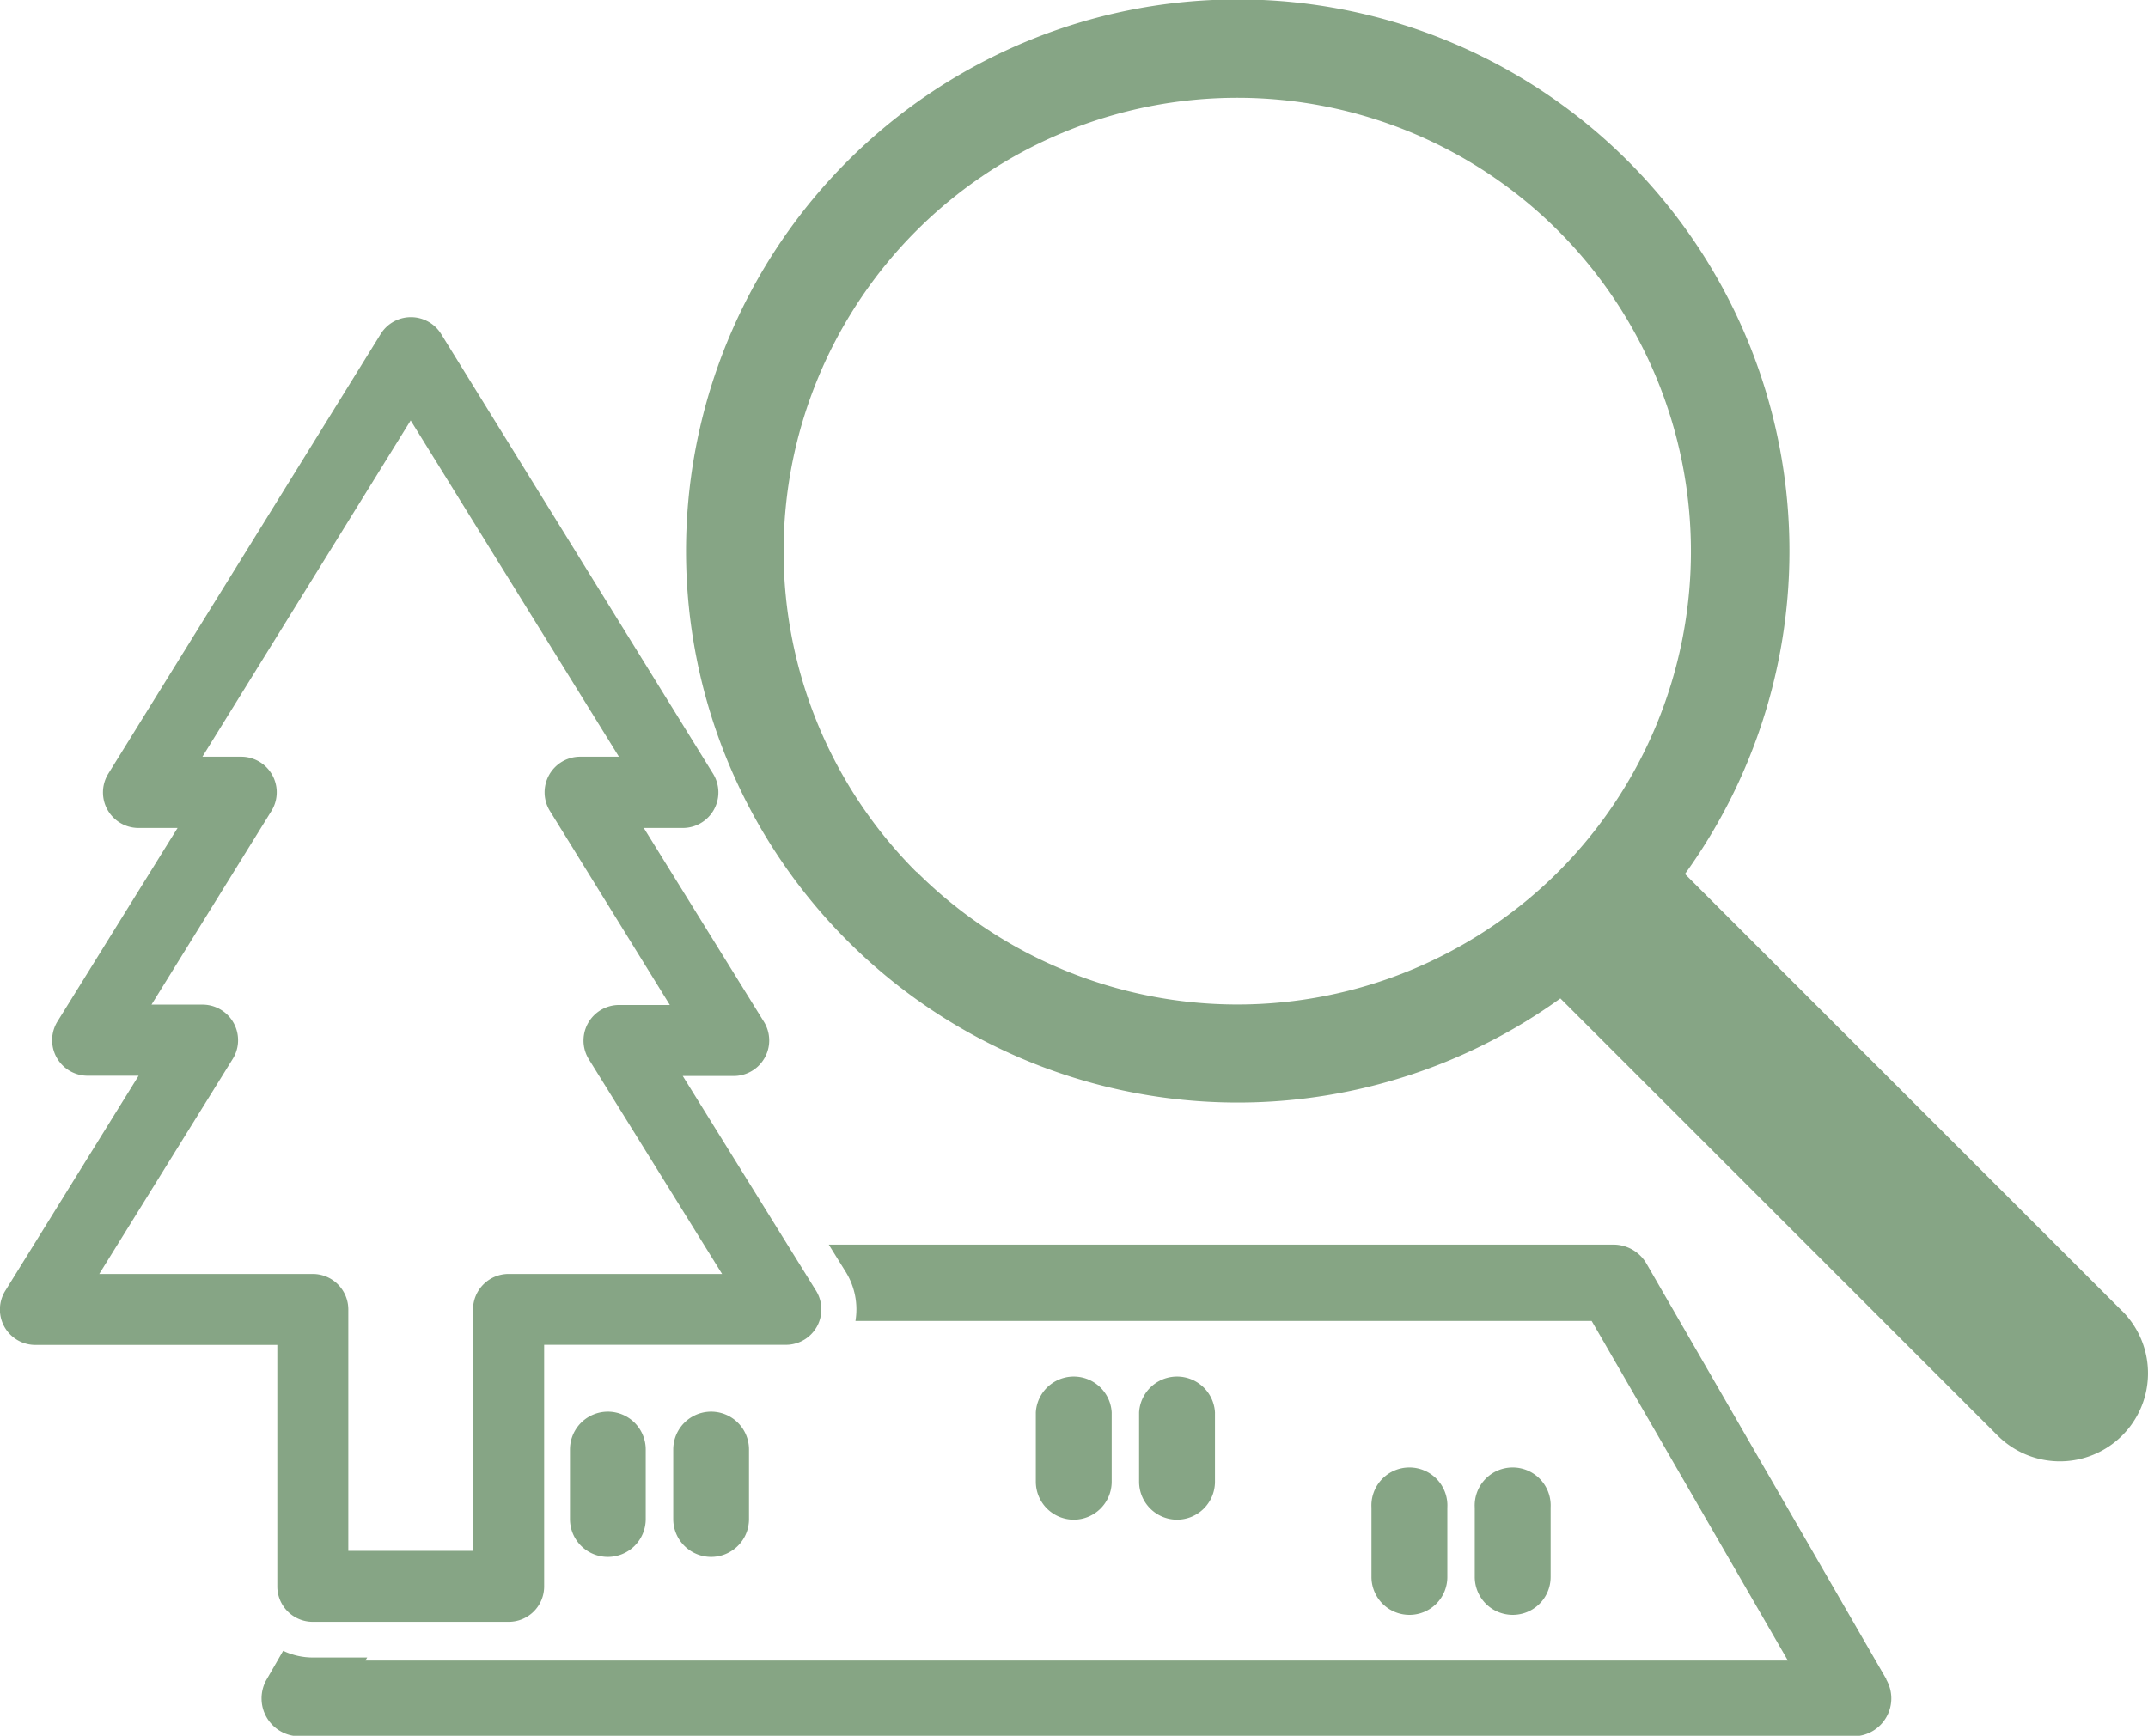
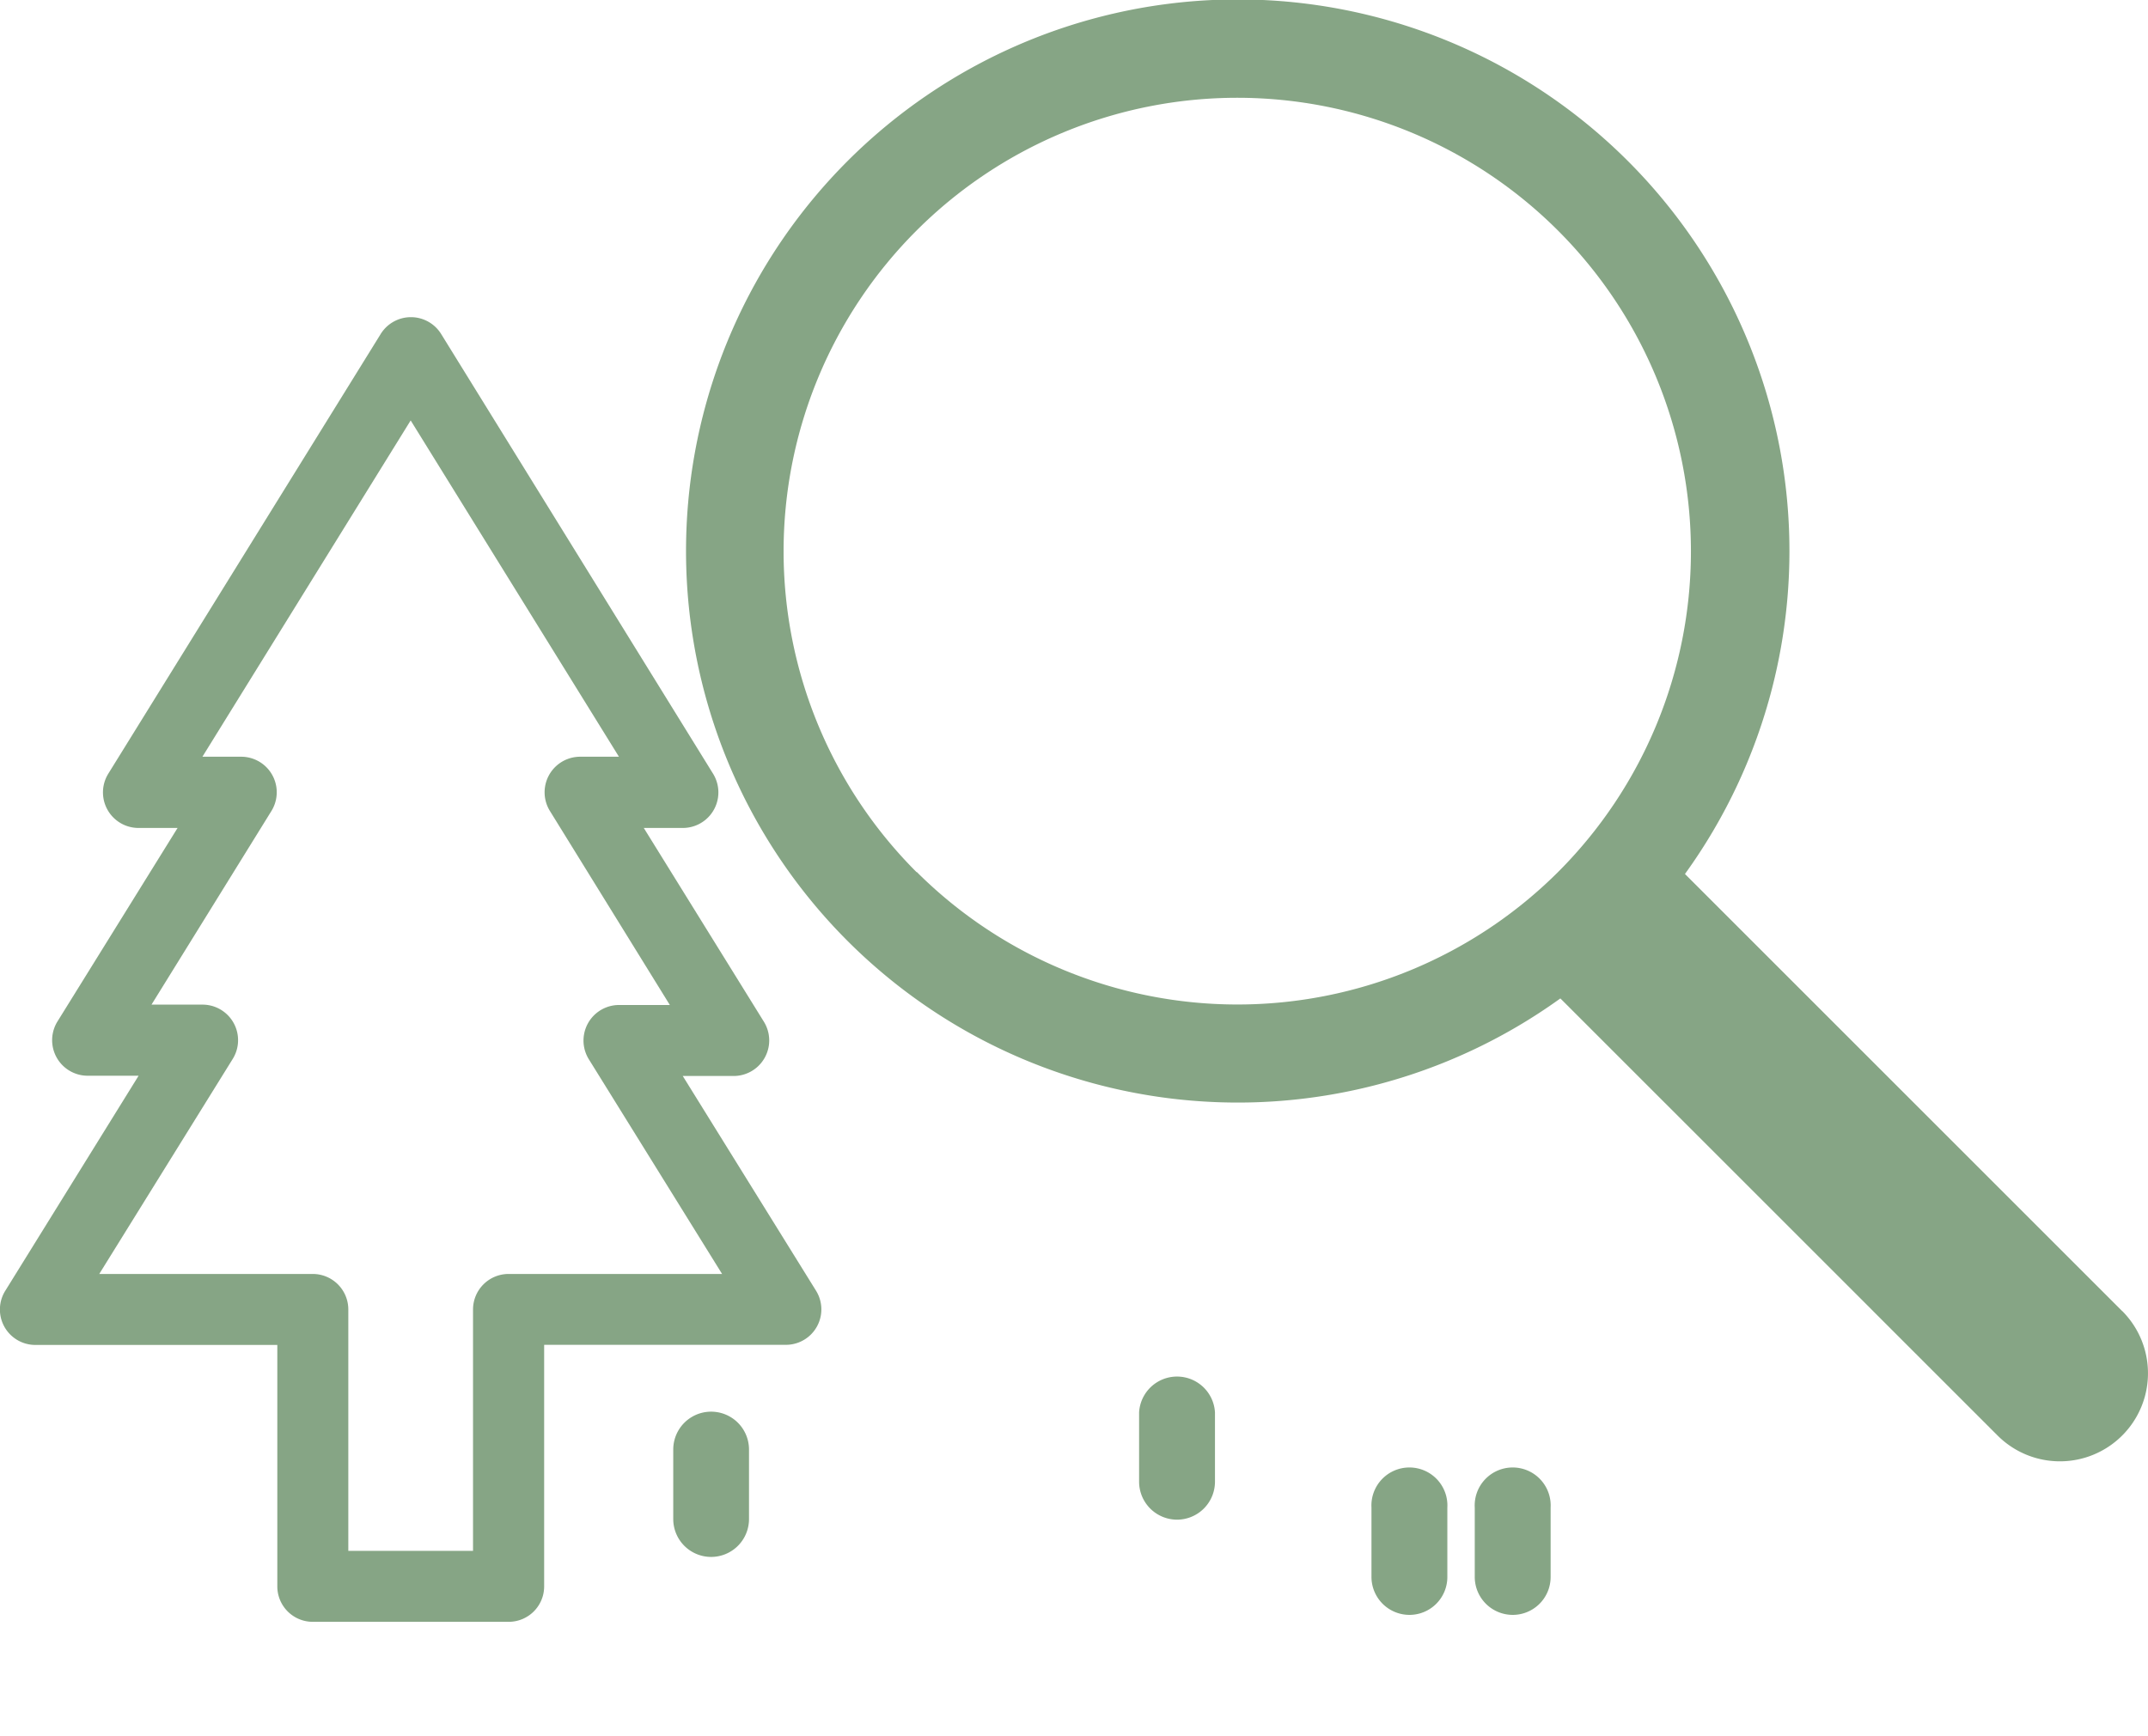
<svg xmlns="http://www.w3.org/2000/svg" viewBox="0 0 176.37 142.56">
  <defs>
    <style>.cls-1,.cls-3{opacity:0.6;}.cls-2,.cls-3{fill:#366933;}</style>
  </defs>
  <title>icon03</title>
  <g id="レイヤー_2" data-name="レイヤー 2">
    <g id="T_P" data-name="T&amp;P">
      <g class="cls-1">
-         <path class="cls-2" d="M49.91,127.87a3.11,3.11,0,0,1-3.11-3.11v-5.71a3.11,3.11,0,0,1,6.22,0v5.71A3.11,3.11,0,0,1,49.91,127.87Z" />
-       </g>
+         </g>
      <g class="cls-1">
        <path class="cls-2" d="M58.39,127.87a3.11,3.11,0,0,1-3.11-3.11v-5.71a3.11,3.11,0,0,1,6.22,0v5.71A3.11,3.11,0,0,1,58.39,127.87Z" />
      </g>
      <g class="cls-1">
-         <path class="cls-2" d="M88.17,124.81a3.12,3.12,0,0,1-3.12-3.12V116a3.12,3.12,0,0,1,6.23,0v5.7A3.12,3.12,0,0,1,88.17,124.81Z" />
-       </g>
+         </g>
      <g class="cls-1">
        <path class="cls-2" d="M96.65,124.81a3.12,3.12,0,0,1-3.12-3.12V116a3.12,3.12,0,0,1,6.23,0v5.7A3.12,3.12,0,0,1,96.65,124.81Z" />
      </g>
      <g class="cls-1">
        <path class="cls-2" d="M115.73,132.63a3.12,3.12,0,0,1-3.12-3.11v-5.7a3.12,3.12,0,1,1,6.23,0v5.7A3.11,3.11,0,0,1,115.73,132.63Z" />
      </g>
      <g class="cls-1">
        <path class="cls-2" d="M124.21,132.63a3.12,3.12,0,0,1-3.12-3.11v-5.7a3.12,3.12,0,1,1,6.23,0v5.7A3.11,3.11,0,0,1,124.21,132.63Z" />
      </g>
      <g class="cls-1">
        <path class="cls-2" d="M41.76,133.2H25.68a2.91,2.91,0,0,1-2.91-2.91V110.46H2.92A2.91,2.91,0,0,1,.44,106L11.38,88.35H7.2a2.92,2.92,0,0,1-2.48-4.46L14.58,68h-3.2A2.92,2.92,0,0,1,8.9,63.53L31.24,27.46a2.92,2.92,0,0,1,5,0L58.54,63.53A2.92,2.92,0,0,1,56.06,68h-3.2l9.86,15.91a2.92,2.92,0,0,1-2.48,4.46H56.06L67,106a2.91,2.91,0,0,1-2.47,4.45H44.68v19.83A2.91,2.91,0,0,1,41.76,133.2ZM28.6,127.37H38.84V107.55a2.92,2.92,0,0,1,2.92-2.92H59.29L48.35,87a2.92,2.92,0,0,1,2.48-4.46H55L45.15,66.6a2.92,2.92,0,0,1,2.48-4.45h3.19L33.72,34.53,16.62,62.15h3.2a2.92,2.92,0,0,1,2.47,4.45L12.44,82.51h4.18A2.92,2.92,0,0,1,19.09,87L8.15,104.63H25.68a2.92,2.92,0,0,1,2.92,2.92Z" />
      </g>
-       <path class="cls-3" d="M154.88,137.9l-19.69-34.12a3.14,3.14,0,0,0-2.7-1.56H68.05l1.41,2.27a5.83,5.83,0,0,1,.78,4h60.45l16.11,27.89H30l.15-.25H25.68a5.66,5.66,0,0,1-2.43-.55l-1.36,2.36a3.11,3.11,0,0,0,2.69,4.66H152.19a3.11,3.11,0,0,0,2.69-4.66Z" />
      <g class="cls-1">
        <path class="cls-2" d="M174.25,107.68l-35.9-35.9A45.3,45.3,0,1,0,128.12,82l35.9,35.9a7.23,7.23,0,0,0,10.23-10.23Zm-99-36.06a37.25,37.25,0,1,1,52.68,0A37.29,37.29,0,0,1,75.28,71.62Z" />
      </g>
    </g>
  </g>
</svg>